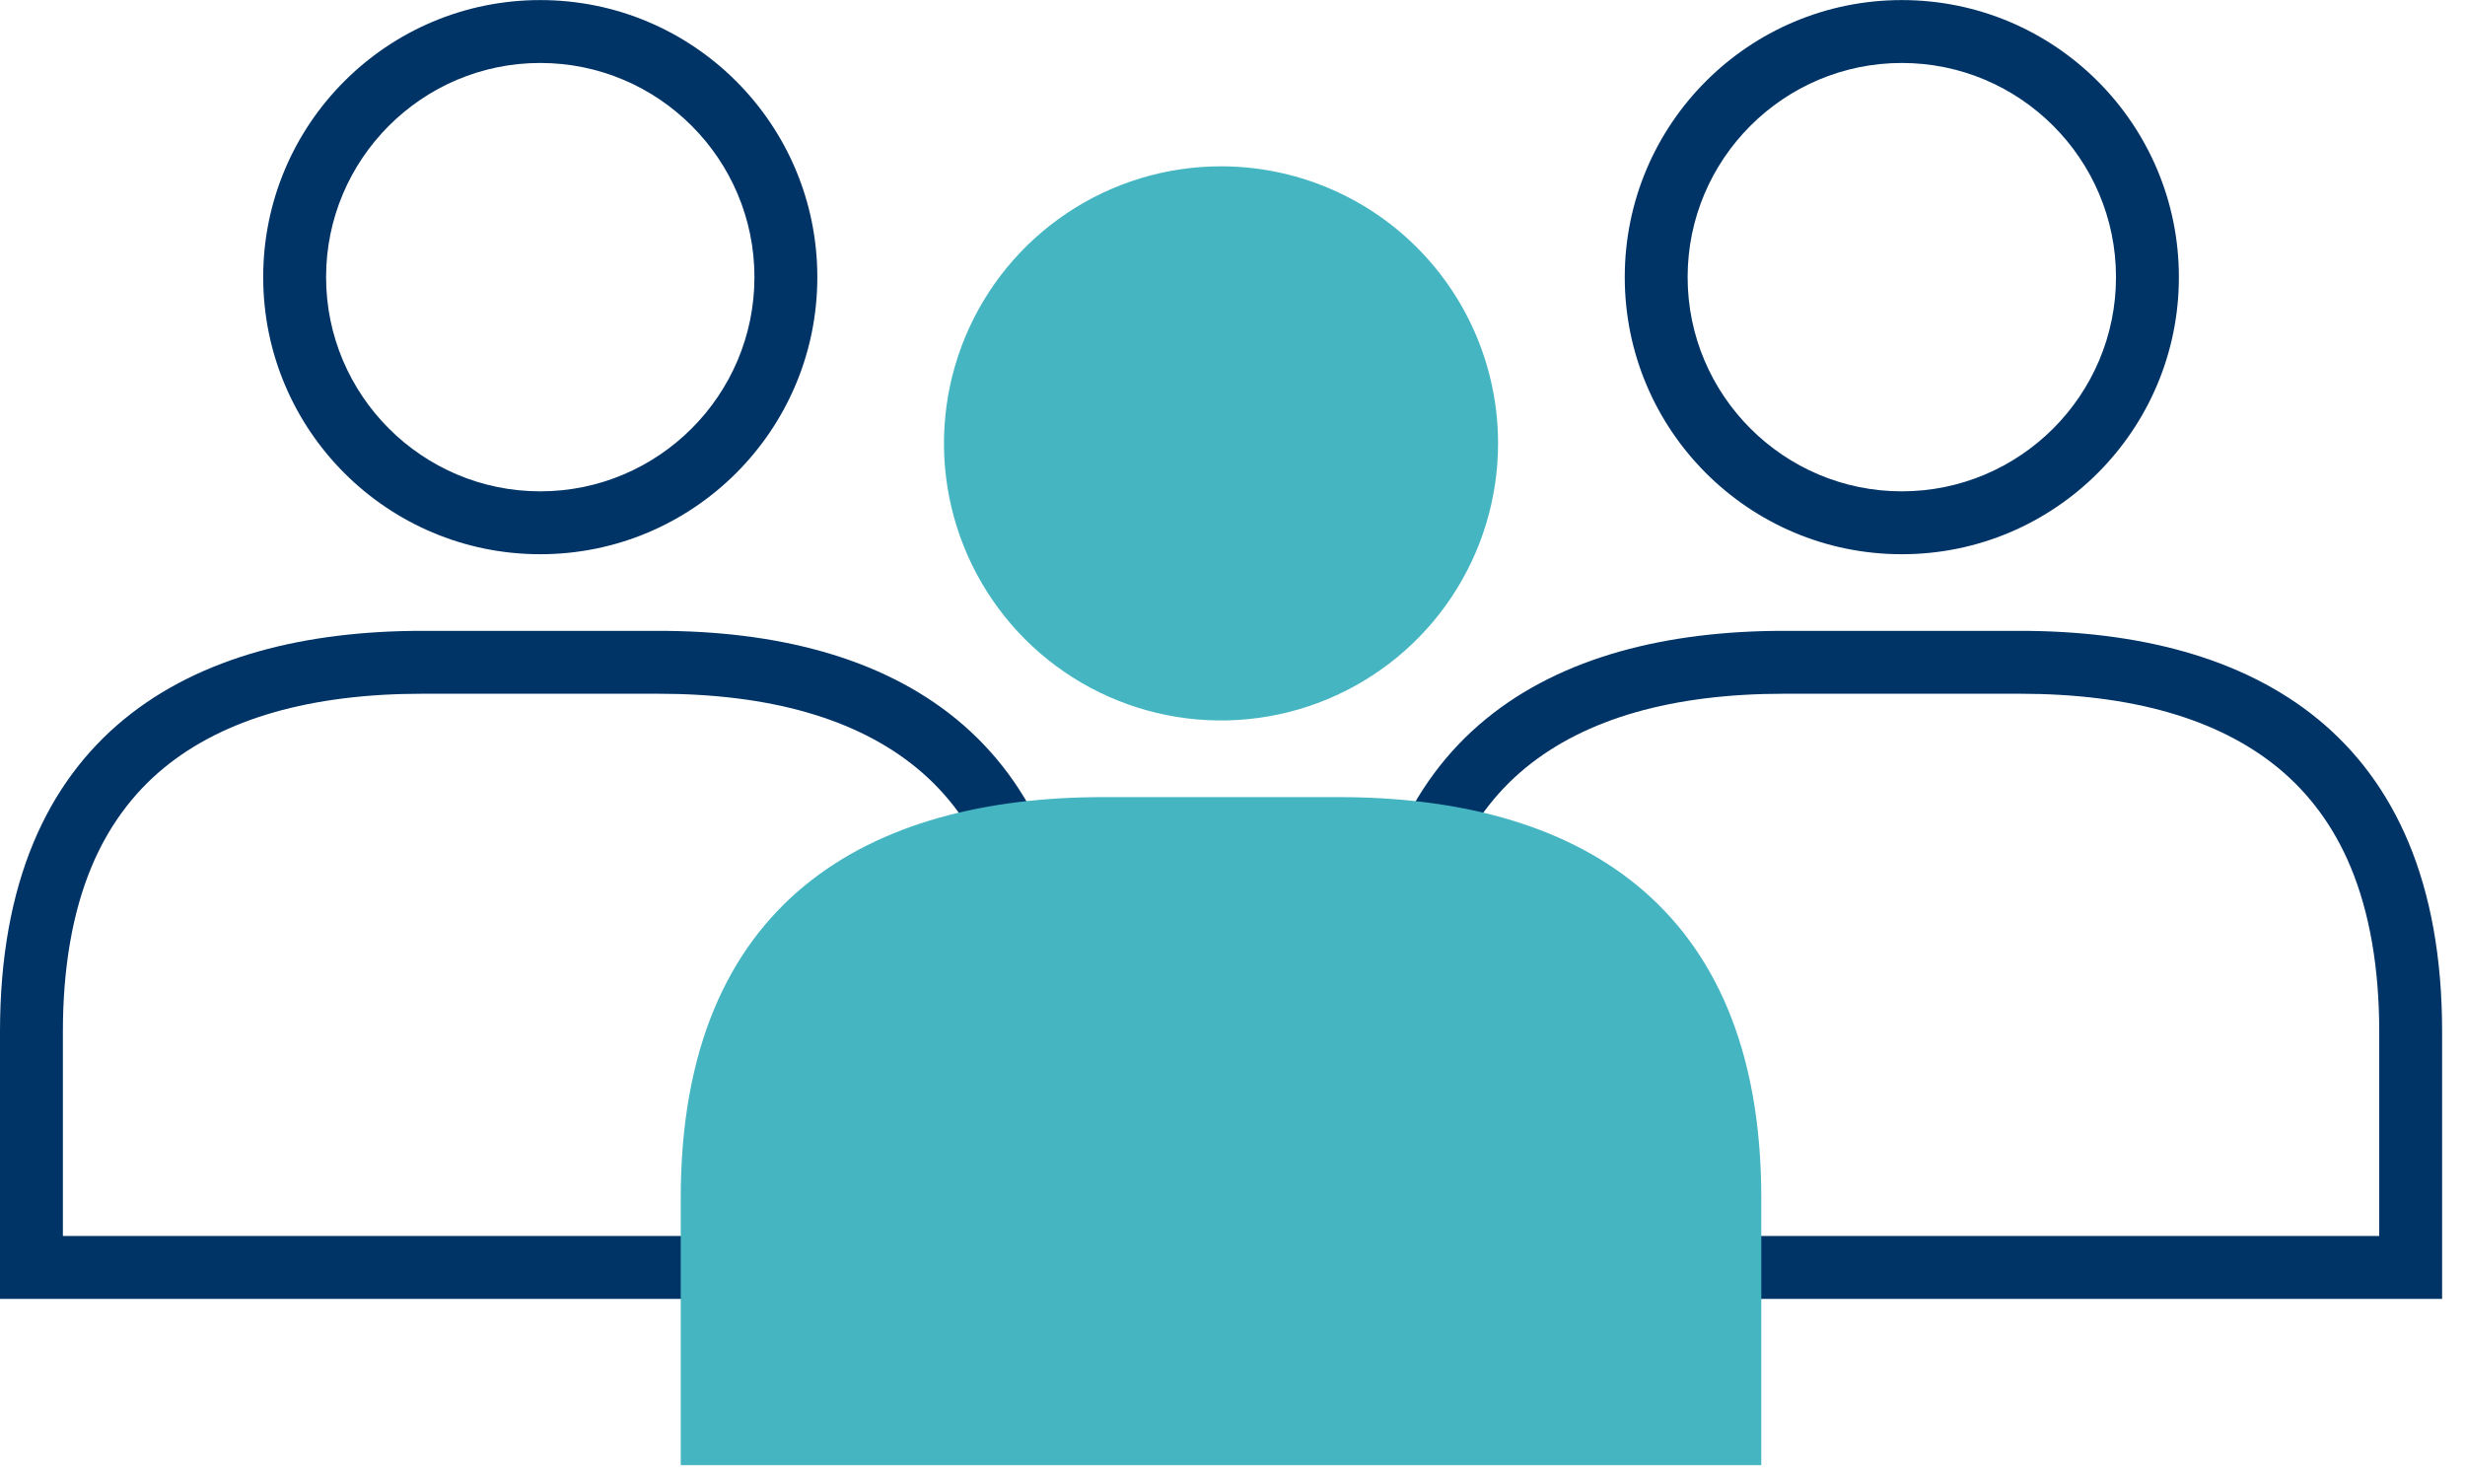
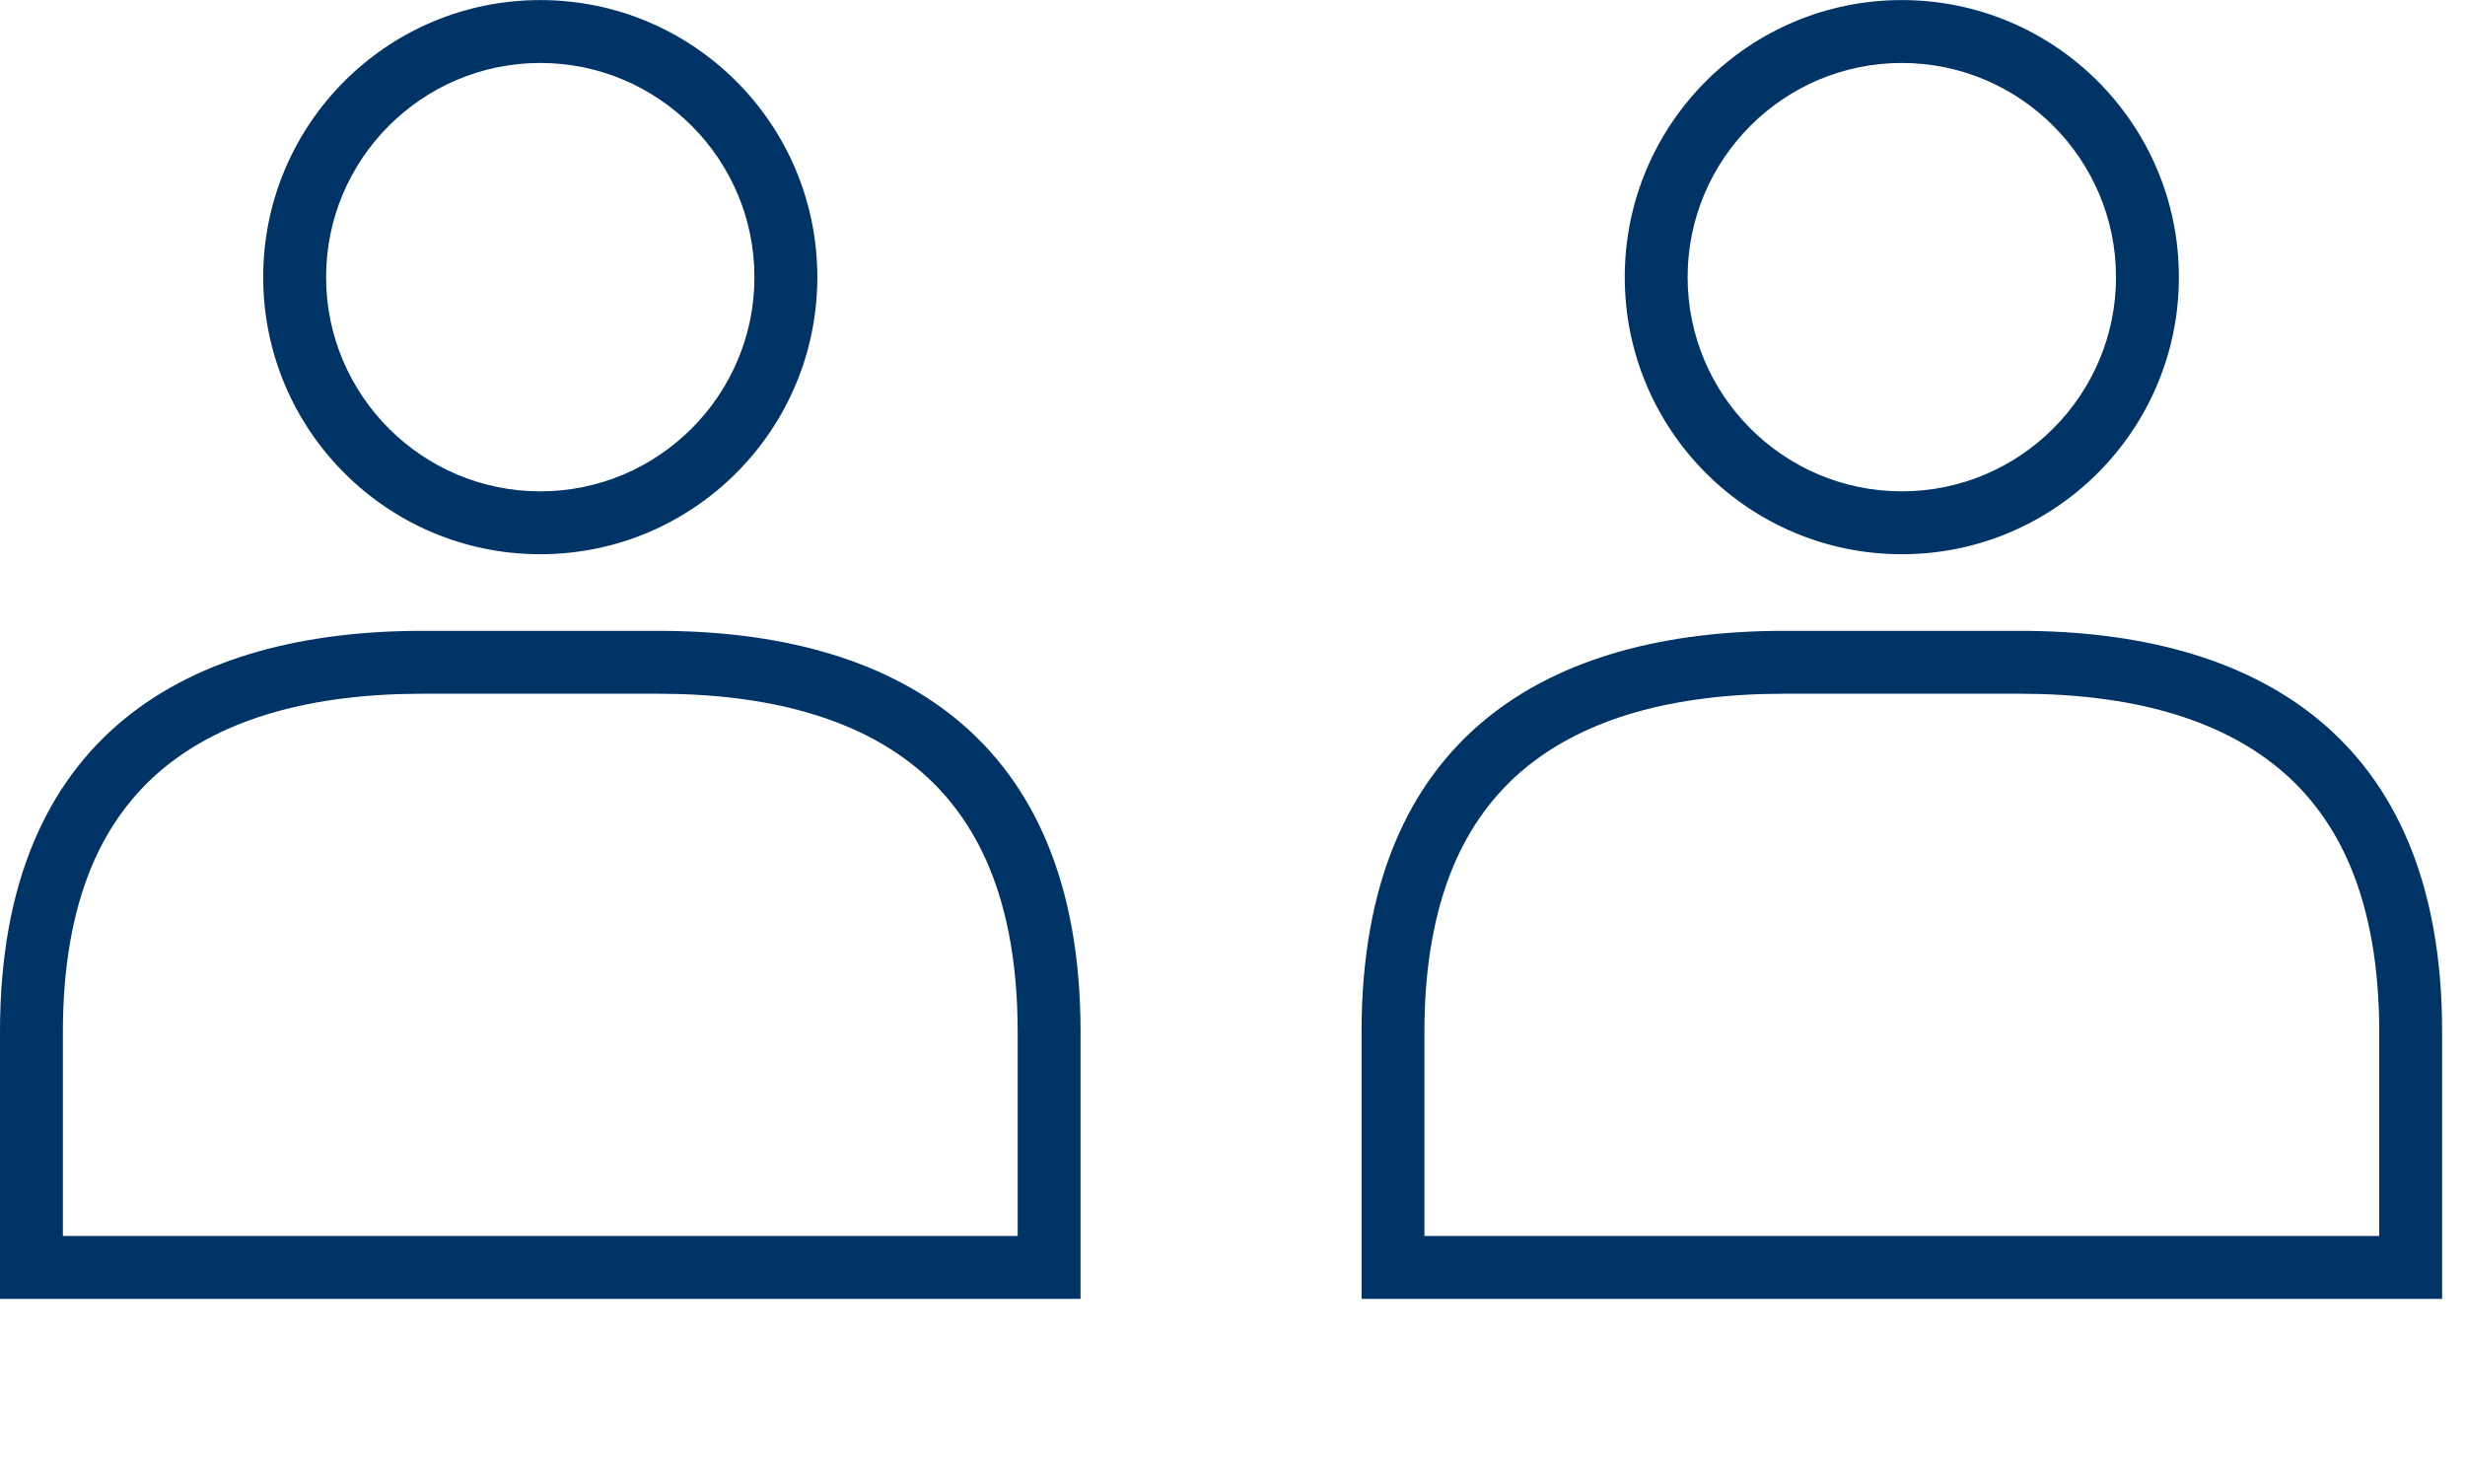
<svg xmlns="http://www.w3.org/2000/svg" width="98" height="59" viewBox="0 0 98 59" fill="none">
  <path fill-rule="evenodd" clip-rule="evenodd" d="M21.479 2.503C16.784 2.503 12.964 6.323 12.964 11.018C12.964 15.713 16.784 19.533 21.479 19.533C26.174 19.533 29.994 15.713 29.994 11.018C29.994 6.323 26.174 2.503 21.479 2.503ZM16.798 27.579C12.36 27.579 8.902 28.57 6.52 30.525C5.267 31.554 4.295 32.882 3.633 34.473C2.881 36.282 2.5 38.483 2.5 41.014V49.136H40.459V41.014C40.459 38.483 40.078 36.282 39.325 34.473C38.663 32.882 37.692 31.554 36.438 30.525C34.057 28.57 30.599 27.579 26.16 27.579H16.798ZM21.479 0.003C27.563 0.003 32.494 4.935 32.494 11.018C32.494 17.101 27.563 22.033 21.479 22.033C15.396 22.033 10.464 17.101 10.464 11.018C10.464 4.935 15.396 0.003 21.479 0.003ZM16.798 25.079H26.16C35.4 25.079 42.959 29.136 42.959 41.014V51.636H0V41.014C0 29.136 7.559 25.079 16.798 25.079Z" fill="#003366" />
  <path fill-rule="evenodd" clip-rule="evenodd" d="M75.61 2.503C70.914 2.503 67.094 6.323 67.094 11.018C67.094 15.713 70.914 19.533 75.61 19.533C80.305 19.533 84.125 15.713 84.125 11.018C84.125 6.323 80.305 2.503 75.61 2.503ZM70.929 27.579C66.49 27.579 63.032 28.57 60.651 30.525C59.397 31.554 58.426 32.882 57.764 34.473C57.012 36.282 56.63 38.483 56.63 41.014V49.136H94.59V41.014C94.59 38.483 94.208 36.282 93.456 34.473C92.794 32.882 91.823 31.554 90.569 30.525C88.188 28.57 84.73 27.579 80.291 27.579H70.929ZM75.61 0.003C81.693 0.003 86.625 4.935 86.625 11.018C86.625 17.101 81.693 22.033 75.61 22.033C69.527 22.033 64.595 17.101 64.595 11.018C64.595 4.935 69.527 0.003 75.61 0.003ZM70.929 25.079H80.291C89.531 25.079 97.09 29.136 97.09 41.014V51.636H54.131V41.014C54.131 29.136 61.69 25.079 70.929 25.079Z" fill="#003366" />
-   <path fill-rule="evenodd" clip-rule="evenodd" d="M48.544 6.612C46.365 6.612 44.236 7.258 42.424 8.469C40.613 9.679 39.201 11.399 38.367 13.412C37.534 15.424 37.316 17.639 37.741 19.776C38.166 21.912 39.215 23.875 40.755 25.415C42.295 26.956 44.258 28.005 46.395 28.43C48.531 28.855 50.746 28.637 52.759 27.803C54.771 26.969 56.492 25.558 57.702 23.746C58.912 21.935 59.558 19.805 59.558 17.627C59.558 14.706 58.397 11.904 56.332 9.839C54.266 7.773 51.465 6.613 48.544 6.612ZM43.862 31.689C34.623 31.689 27.064 35.745 27.064 47.624V58.245H70.023V47.624C70.023 35.745 62.464 31.689 53.225 31.689H43.862Z" fill="#45B5C2" />
</svg>